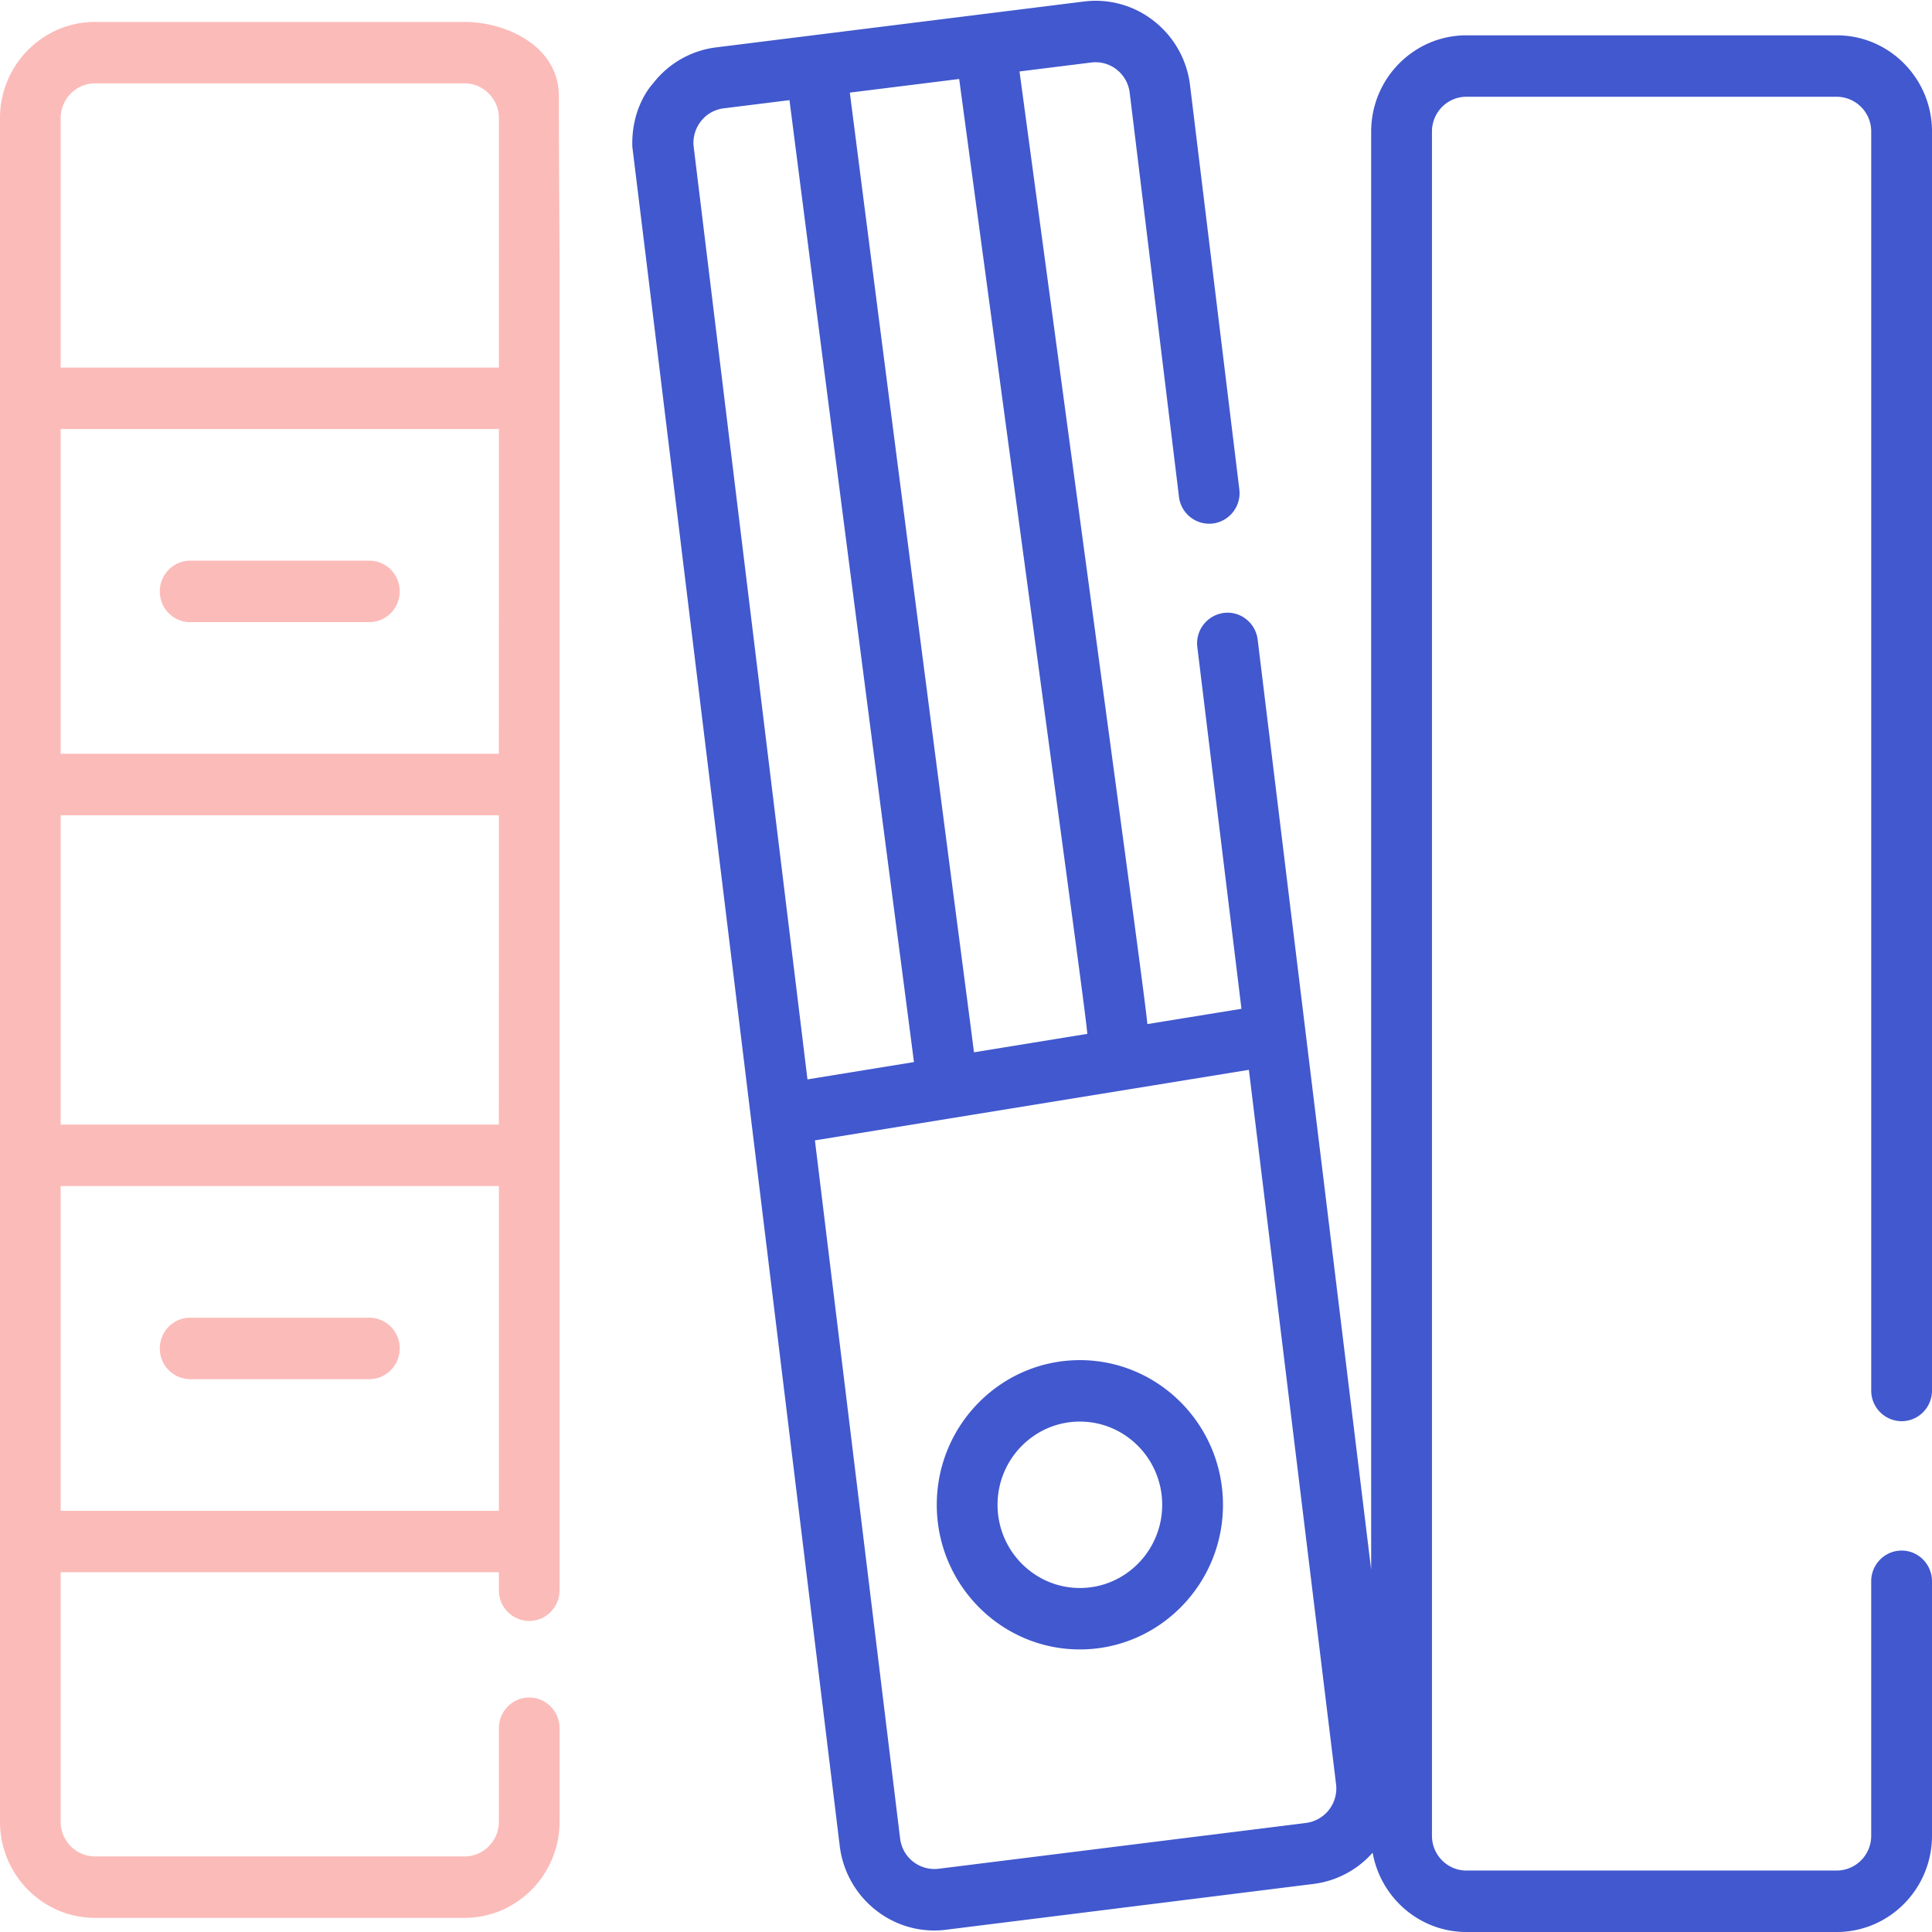
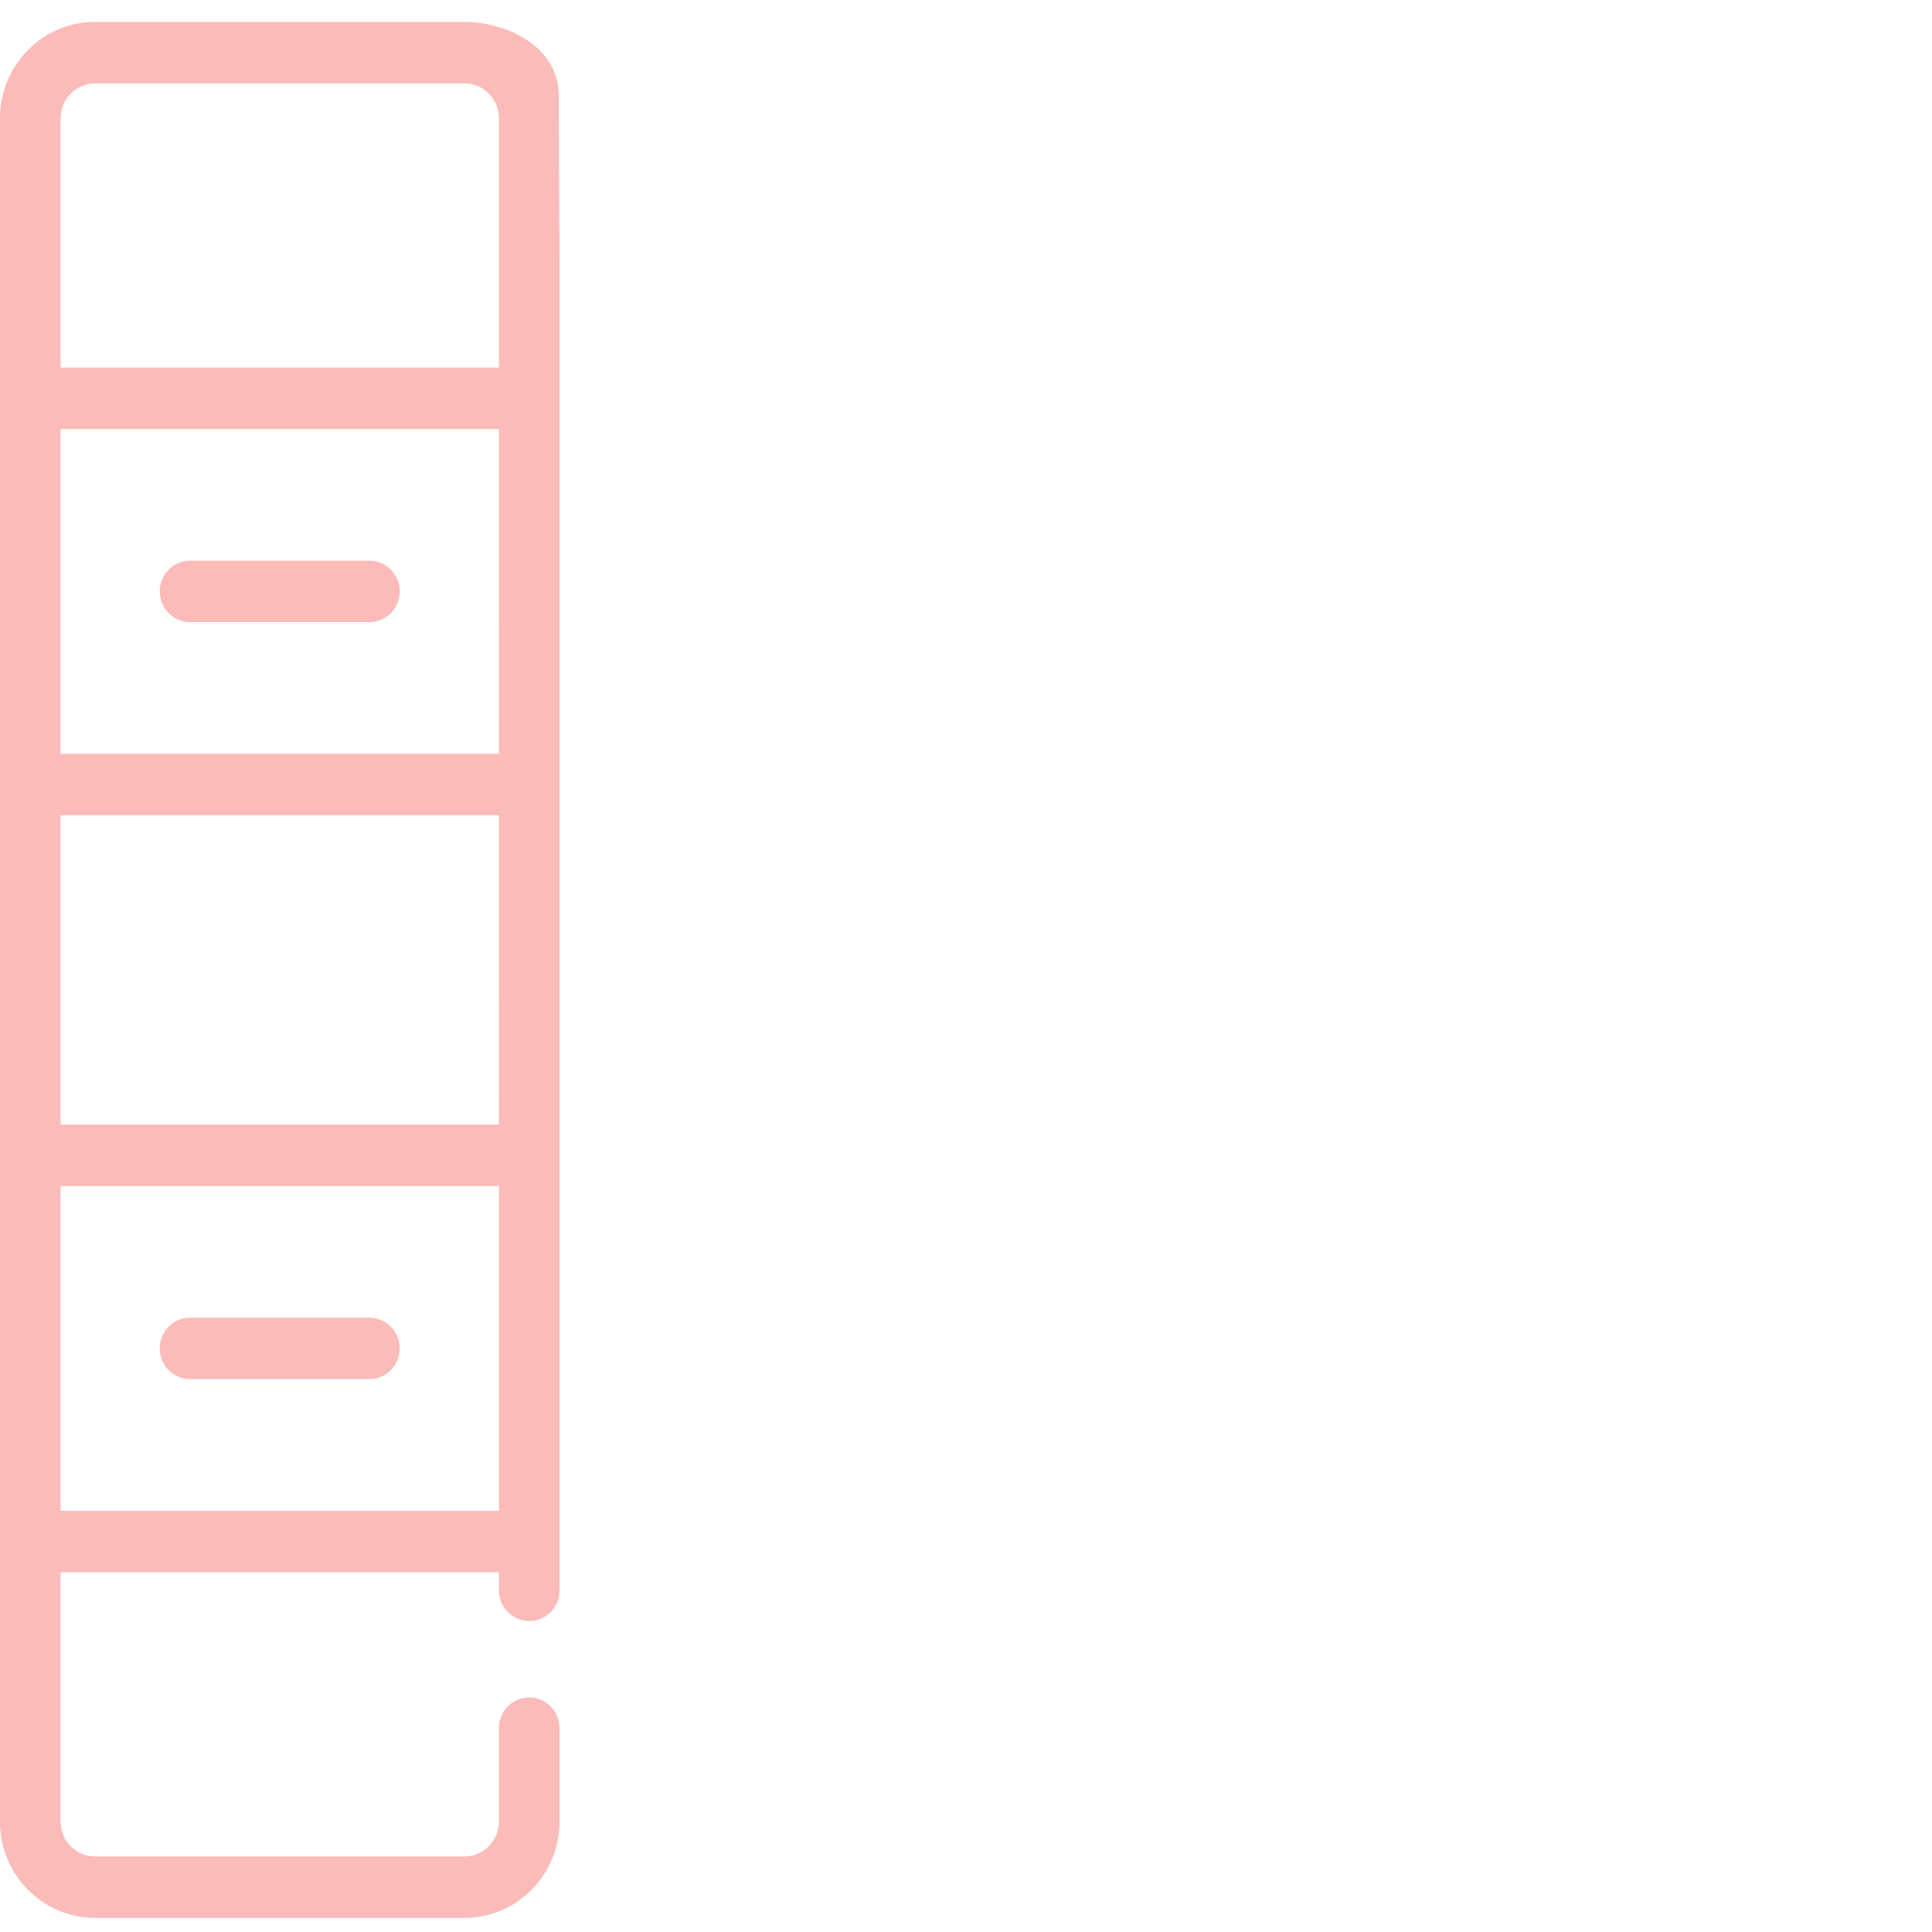
<svg xmlns="http://www.w3.org/2000/svg" fill="none" height="109" viewBox="0 0 109 109" width="109">
  <g clip-rule="evenodd" fill-rule="evenodd">
-     <path d="M107.284 87.48c.948 0 1.716.777 1.716 1.735v14.354c0 2.995-2.411 5.431-5.373 5.431H82.731c-2.64 0-4.84-1.935-5.289-4.475a5.335 5.335 0 01-3.335 1.763l-20.739 2.585a5.104 5.104 0 01-.661.042c-2.672 0-4.994-2.02-5.33-4.767L36.54 15.325l-.865-7.047c-.07-2.296 1.159-3.558 1.159-3.558a5.319 5.319 0 013.578-2.048L61.148.086a5.301 5.301 0 013.964 1.108A5.414 5.414 0 0167.14 4.81l2.78 22.793a1.728 1.728 0 01-1.491 1.932 1.718 1.718 0 01-1.913-1.508l-2.78-22.791a1.959 1.959 0 00-.733-1.31 1.926 1.926 0 00-1.434-.4l-4.05.505 3.624 26.836c2.753 20.388 3.428 25.379 3.592 26.91l5.306-.862-2.489-20.4a1.73 1.73 0 011.492-1.934c.94-.12 1.796.559 1.912 1.509l6.403 52.472V7.424c0-2.995 2.41-5.431 5.373-5.431h20.896c2.962 0 5.373 2.436 5.373 5.43v71.025c0 .957-.768 1.733-1.716 1.733a1.724 1.724 0 01-1.714-1.733V7.424a1.956 1.956 0 00-1.943-1.965H82.731c-1.072 0-1.943.88-1.943 1.965v96.145c0 1.083.87 1.964 1.943 1.964h20.896a1.956 1.956 0 001.943-1.964V89.215c0-.959.768-1.734 1.714-1.734zM40.83 6.112a1.925 1.925 0 00-1.295.742c-.32.414-.46.928-.396 1.449l6.417 52.594 6.007-.977c-.114-.903-.316-2.447-.662-5.1-.869-6.641-2.66-20.34-6.36-49.17zm16.913 25.225l-3.628-26.88-6.17.768c3.698 28.811 5.488 42.503 6.355 49.14.334 2.552.532 4.07.65 5.004l6.394-1.04c-.08-.924-.597-4.743-3.6-26.992zm17.635 69.321l-4.918-40.3-24.484 3.98 4.806 39.385a1.952 1.952 0 002.166 1.71l20.738-2.586a1.963 1.963 0 001.692-2.19zm-14.454-7.6c-4.451 0-8.073-3.66-8.073-8.16s3.622-8.161 8.073-8.161c4.452 0 8.074 3.66 8.074 8.161 0 4.5-3.622 8.16-8.074 8.16zm0-12.855c-2.56 0-4.644 2.106-4.644 4.694 0 2.59 2.084 4.695 4.644 4.695 2.562 0 4.645-2.105 4.645-4.695 0-2.588-2.083-4.694-4.645-4.694z" fill="#4158ce" />
    <path d="M29.858 95.77c.945 0 1.711.777 1.711 1.734v5.269c0 2.994-2.405 5.43-5.36 5.43H5.36c-2.957 0-5.361-2.436-5.361-5.429V6.668c0-2.994 2.404-5.43 5.36-5.43h20.85c2.328 0 5.32 1.347 5.32 4.186 0 2.838.04 9.063.04 9.063v75.232c0 .957-.767 1.733-1.712 1.733a1.722 1.722 0 01-1.71-1.733v-1.015H3.421v14.069c0 1.083.87 1.964 1.939 1.964h20.847c1.07 0 1.94-.881 1.94-1.964v-5.27c0-.957.766-1.732 1.71-1.732zm-1.71-89.102c0-1.084-.87-1.964-1.94-1.964H5.361c-1.07 0-1.939.88-1.939 1.964v14.07h24.725zm0 17.536H3.421v18.324h24.725zm0 21.79H3.421v17.454h24.725zm0 39.244V66.913H3.421v18.325zm-17.42-10.895H20.84c.945 0 1.711.775 1.711 1.733 0 .957-.766 1.733-1.71 1.733H10.726a1.722 1.722 0 01-1.71-1.733c0-.958.766-1.733 1.71-1.733zm0-42.71H20.84c.945 0 1.711.776 1.711 1.733s-.766 1.733-1.71 1.733H10.726c-.944 0-1.71-.776-1.71-1.733s.766-1.733 1.71-1.733z" fill="#fbbbb9" />
  </g>
</svg>